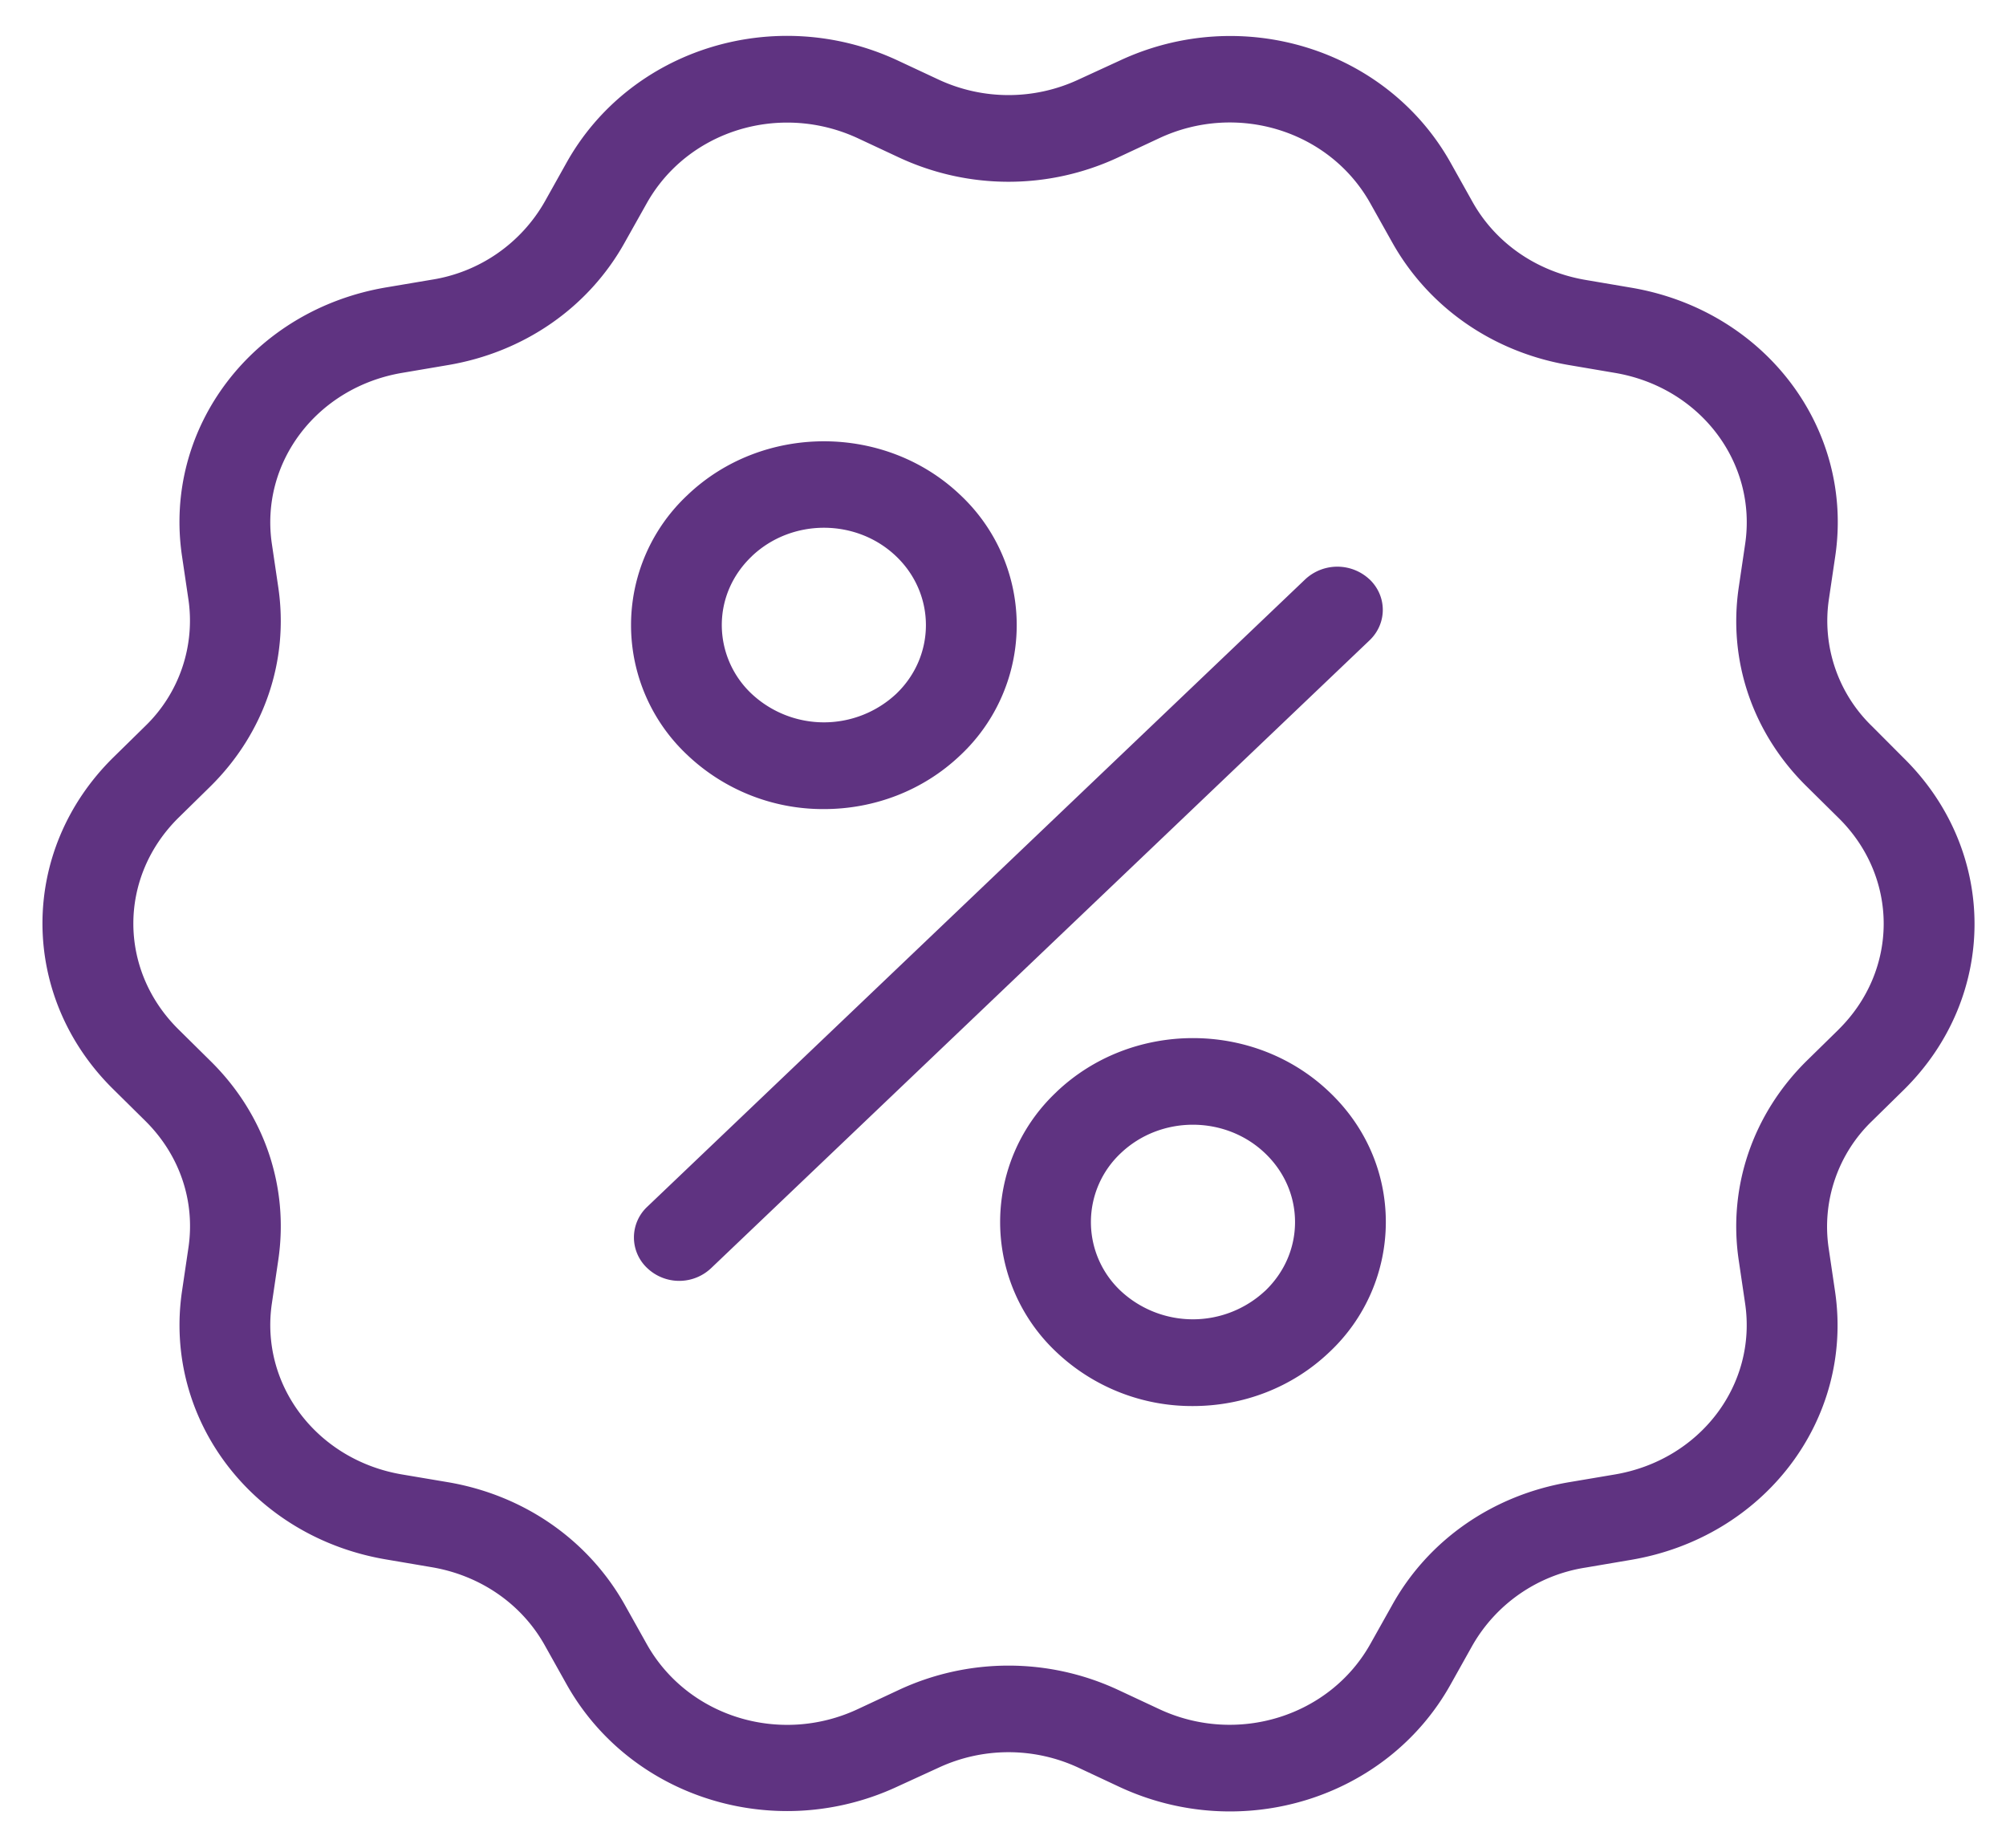
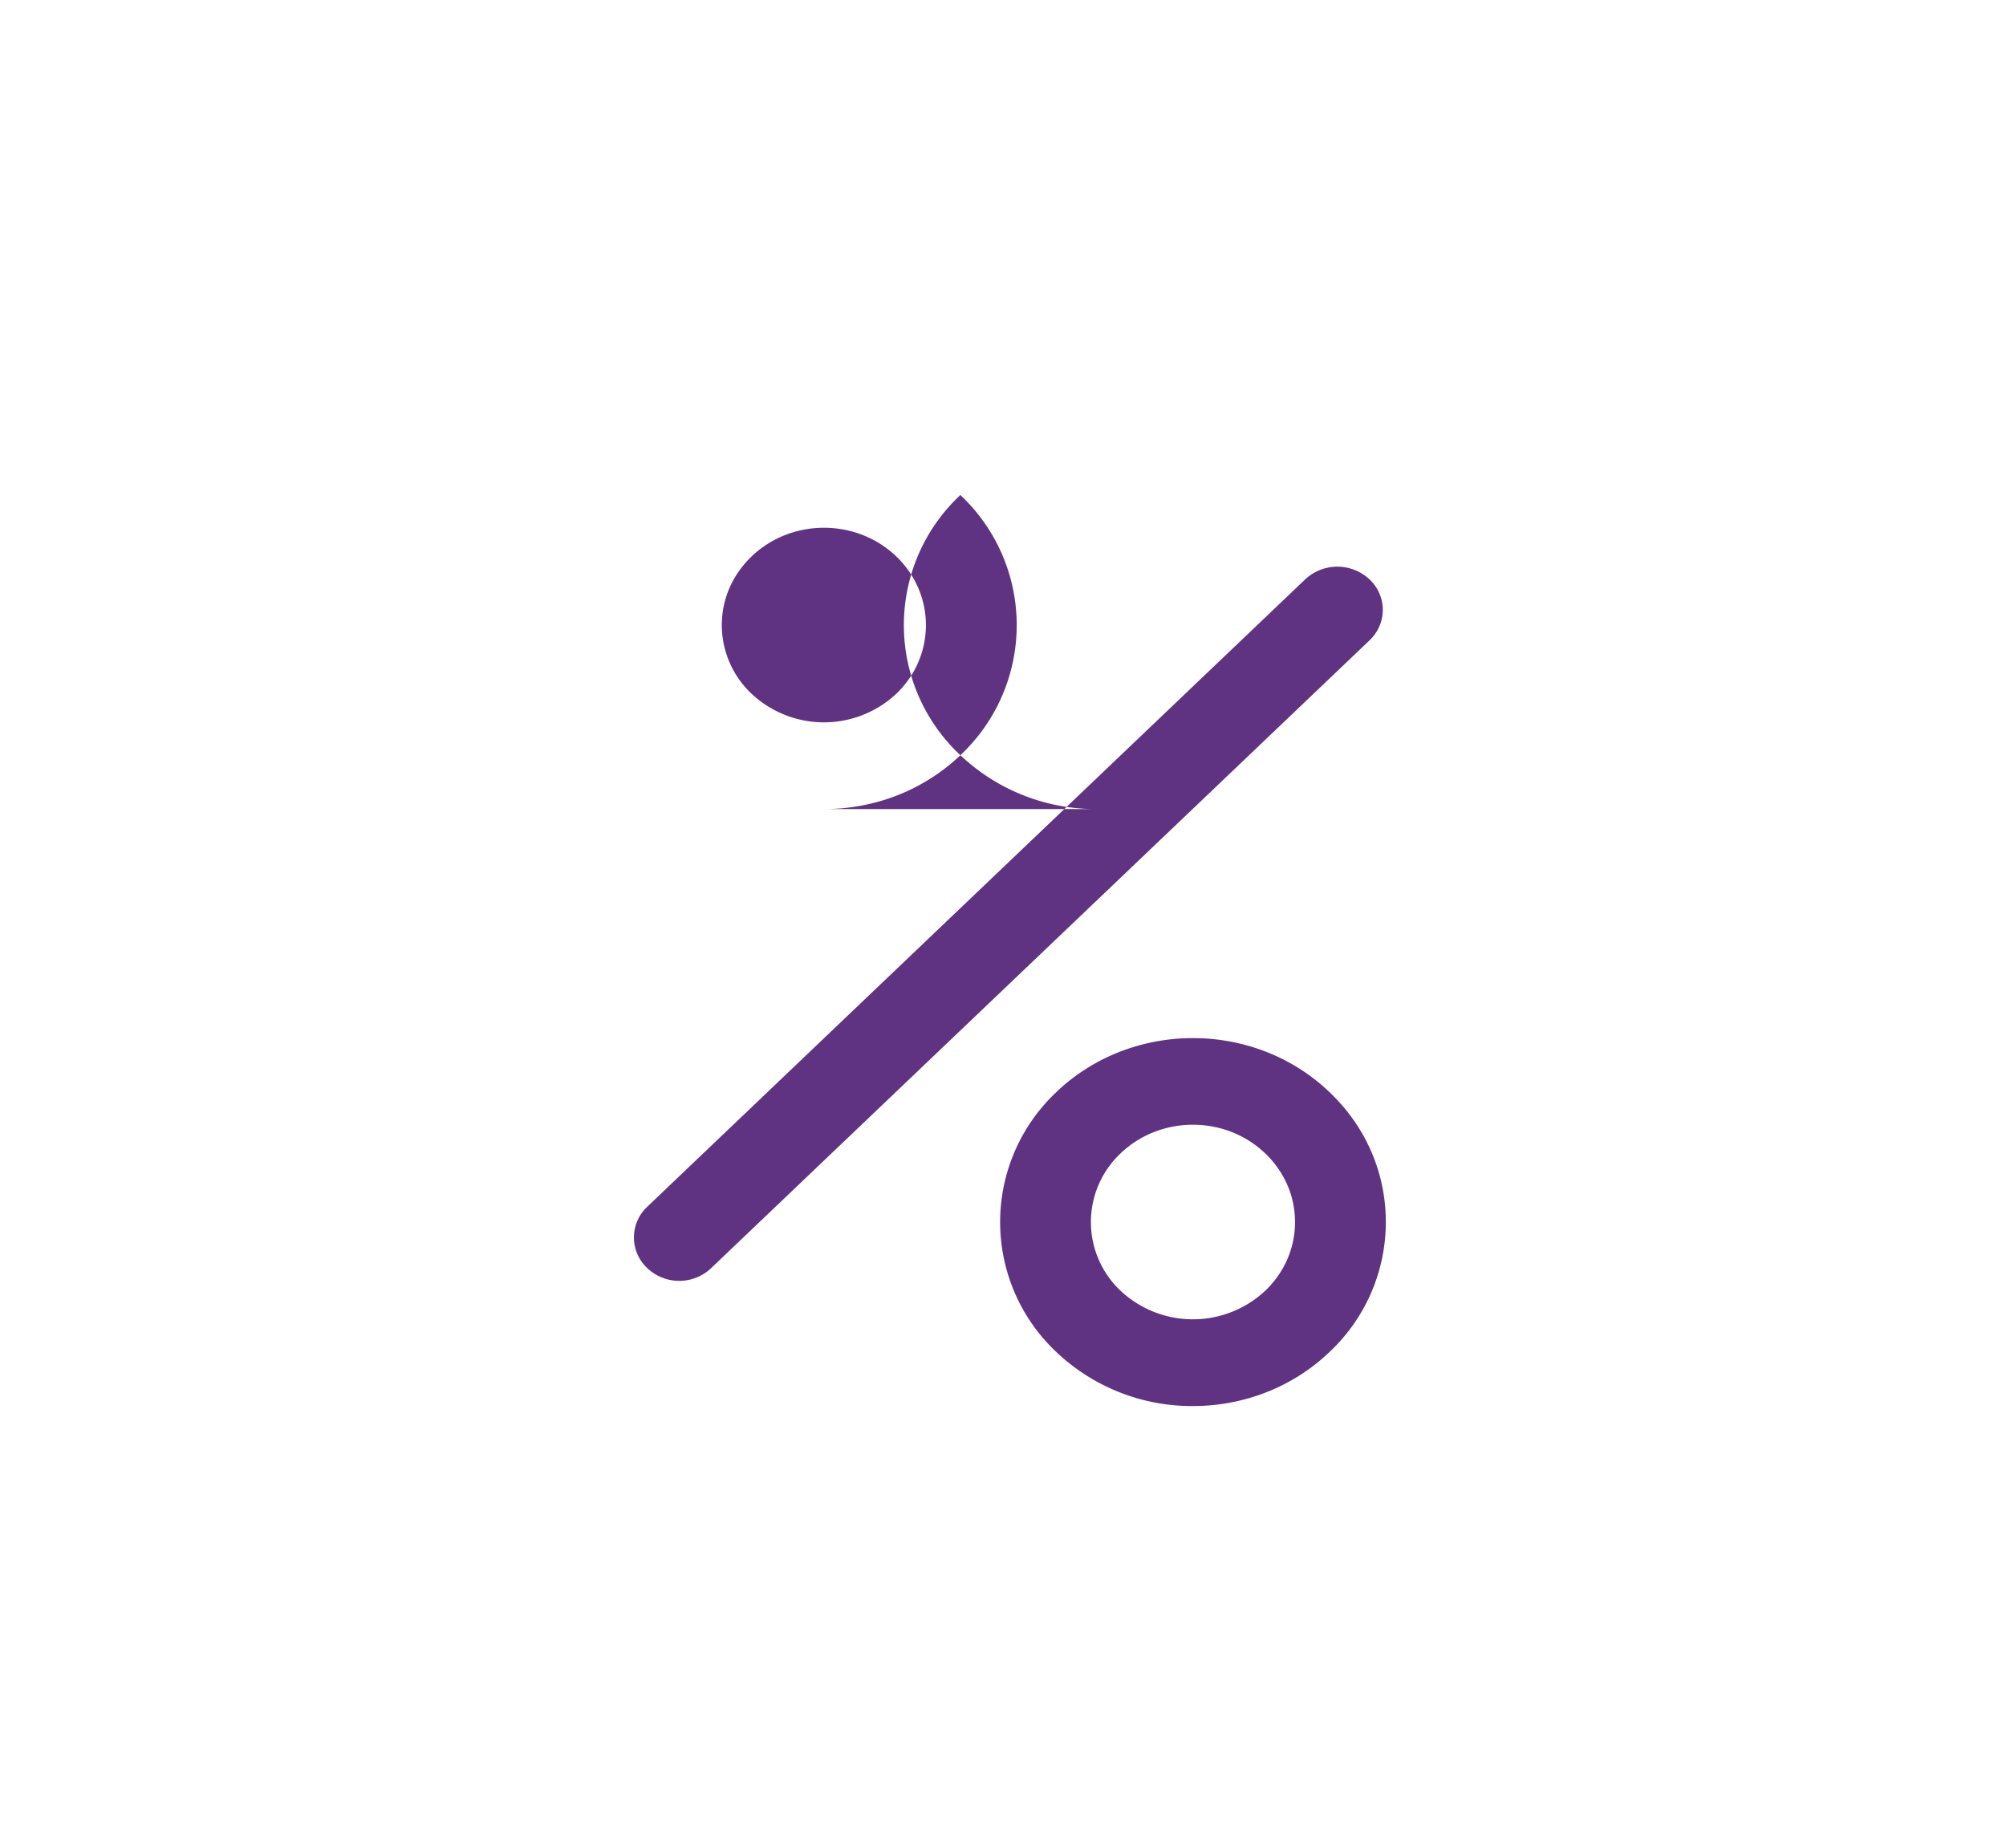
<svg xmlns="http://www.w3.org/2000/svg" width="38" height="35" fill="none">
-   <path d="M35.466 13.761a2.778 2.778 0 0 1-.821-2.41l.12-.812c.361-2.432-1.342-4.67-3.879-5.092l-.847-.144c-.924-.156-1.711-.697-2.15-1.488l-.404-.722C26.277.924 23.52.067 21.207 1.15l-.774.356a3.138 3.138 0 0 1-2.657 0l-.77-.36C14.693.067 11.936.92 10.728 3.089l-.404.722a2.999 2.999 0 0 1-2.15 1.488l-.847.143c-2.537.423-4.24 2.661-3.879 5.093l.12.811a2.778 2.778 0 0 1-.82 2.411l-.598.587c-1.794 1.763-1.794 4.53 0 6.293l.597.59c.654.644.955 1.521.822 2.411l-.12.812c-.362 2.431 1.34 4.67 3.878 5.092l.847.144c.924.155 1.711.697 2.15 1.488l.404.722c.856 1.533 2.481 2.41 4.184 2.41.7 0 1.419-.151 2.094-.467l.77-.353a3.138 3.138 0 0 1 2.657 0l.77.361c2.313 1.078 5.07.226 6.278-1.943l.404-.722a2.999 2.999 0 0 1 2.15-1.488l.847-.144c2.537-.422 4.24-2.66 3.879-5.092l-.12-.812a2.778 2.778 0 0 1 .82-2.41l.598-.587c1.793-1.763 1.793-4.53 0-6.293l-.593-.595Zm-.64 5.744-.599.587c-1.023 1.008-1.496 2.39-1.29 3.78l.12.812c.233 1.55-.855 2.976-2.472 3.247l-.847.143c-1.453.242-2.683 1.095-3.37 2.337l-.405.722c-.77 1.382-2.529 1.931-4.003 1.242l-.77-.36a4.916 4.916 0 0 0-4.171 0l-.77.36c-1.475.69-3.233.144-4.003-1.242l-.404-.722c-.693-1.242-1.922-2.095-3.371-2.337l-.848-.143c-1.616-.27-2.704-1.698-2.472-3.247l.12-.812c.207-1.394-.262-2.772-1.29-3.78l-.597-.59c-1.144-1.128-1.144-2.887 0-4.015l.597-.586c1.024-1.008 1.497-2.39 1.29-3.78l-.12-.812c-.232-1.55.856-2.976 2.472-3.247l.848-.144c1.453-.241 2.683-1.094 3.37-2.337l.405-.721c.546-.98 1.582-1.538 2.666-1.538.447 0 .903.095 1.337.296l.77.36c1.324.62 2.847.62 4.17 0l.77-.36c1.476-.69 3.234-.144 4.004 1.242l.404.721c.692 1.243 1.922 2.096 3.371 2.337l.847.144c1.617.27 2.705 1.697 2.473 3.247l-.12.812c-.207 1.394.262 2.771 1.29 3.78l.597.59c1.144 1.124 1.144 2.887 0 4.014Z" fill="#5F3381" />
-   <path d="M25.942 10.974a.892.892 0 0 0-1.217 0L12.26 22.86a.795.795 0 0 0 0 1.16.879.879 0 0 0 1.213 0l12.466-11.886c.34-.32.34-.84.004-1.16ZM15.608 15.326c.938 0 1.87-.34 2.584-1.02a3.378 3.378 0 0 0 0-4.929c-1.423-1.357-3.745-1.357-5.168 0a3.372 3.372 0 0 0 0 4.928 3.732 3.732 0 0 0 2.584 1.021Zm-1.367-4.789c.378-.36.873-.54 1.367-.54.495 0 .99.18 1.367.54.753.718.753 1.89 0 2.608a2.006 2.006 0 0 1-2.734 0 1.791 1.791 0 0 1-.568-1.304c0-.492.202-.955.568-1.303ZM20.013 20.685a3.378 3.378 0 0 0 0 4.928 3.732 3.732 0 0 0 2.584 1.021c.938 0 1.87-.34 2.584-1.02a3.378 3.378 0 0 0 1.071-2.465c0-.93-.378-1.808-1.07-2.464-1.424-1.361-3.742-1.361-5.17 0Zm3.951 3.768a2.006 2.006 0 0 1-2.734 0 1.788 1.788 0 0 1 0-2.608c.378-.36.873-.54 1.367-.54.495 0 .99.18 1.367.54.366.349.568.812.568 1.304s-.202.955-.567 1.304Z" fill="#5F3381" />
+   <path d="M25.942 10.974a.892.892 0 0 0-1.217 0L12.26 22.86a.795.795 0 0 0 0 1.16.879.879 0 0 0 1.213 0l12.466-11.886c.34-.32.34-.84.004-1.16ZM15.608 15.326c.938 0 1.87-.34 2.584-1.02a3.378 3.378 0 0 0 0-4.929a3.372 3.372 0 0 0 0 4.928 3.732 3.732 0 0 0 2.584 1.021Zm-1.367-4.789c.378-.36.873-.54 1.367-.54.495 0 .99.18 1.367.54.753.718.753 1.89 0 2.608a2.006 2.006 0 0 1-2.734 0 1.791 1.791 0 0 1-.568-1.304c0-.492.202-.955.568-1.303ZM20.013 20.685a3.378 3.378 0 0 0 0 4.928 3.732 3.732 0 0 0 2.584 1.021c.938 0 1.87-.34 2.584-1.02a3.378 3.378 0 0 0 1.071-2.465c0-.93-.378-1.808-1.07-2.464-1.424-1.361-3.742-1.361-5.17 0Zm3.951 3.768a2.006 2.006 0 0 1-2.734 0 1.788 1.788 0 0 1 0-2.608c.378-.36.873-.54 1.367-.54.495 0 .99.18 1.367.54.366.349.568.812.568 1.304s-.202.955-.567 1.304Z" fill="#5F3381" />
</svg>